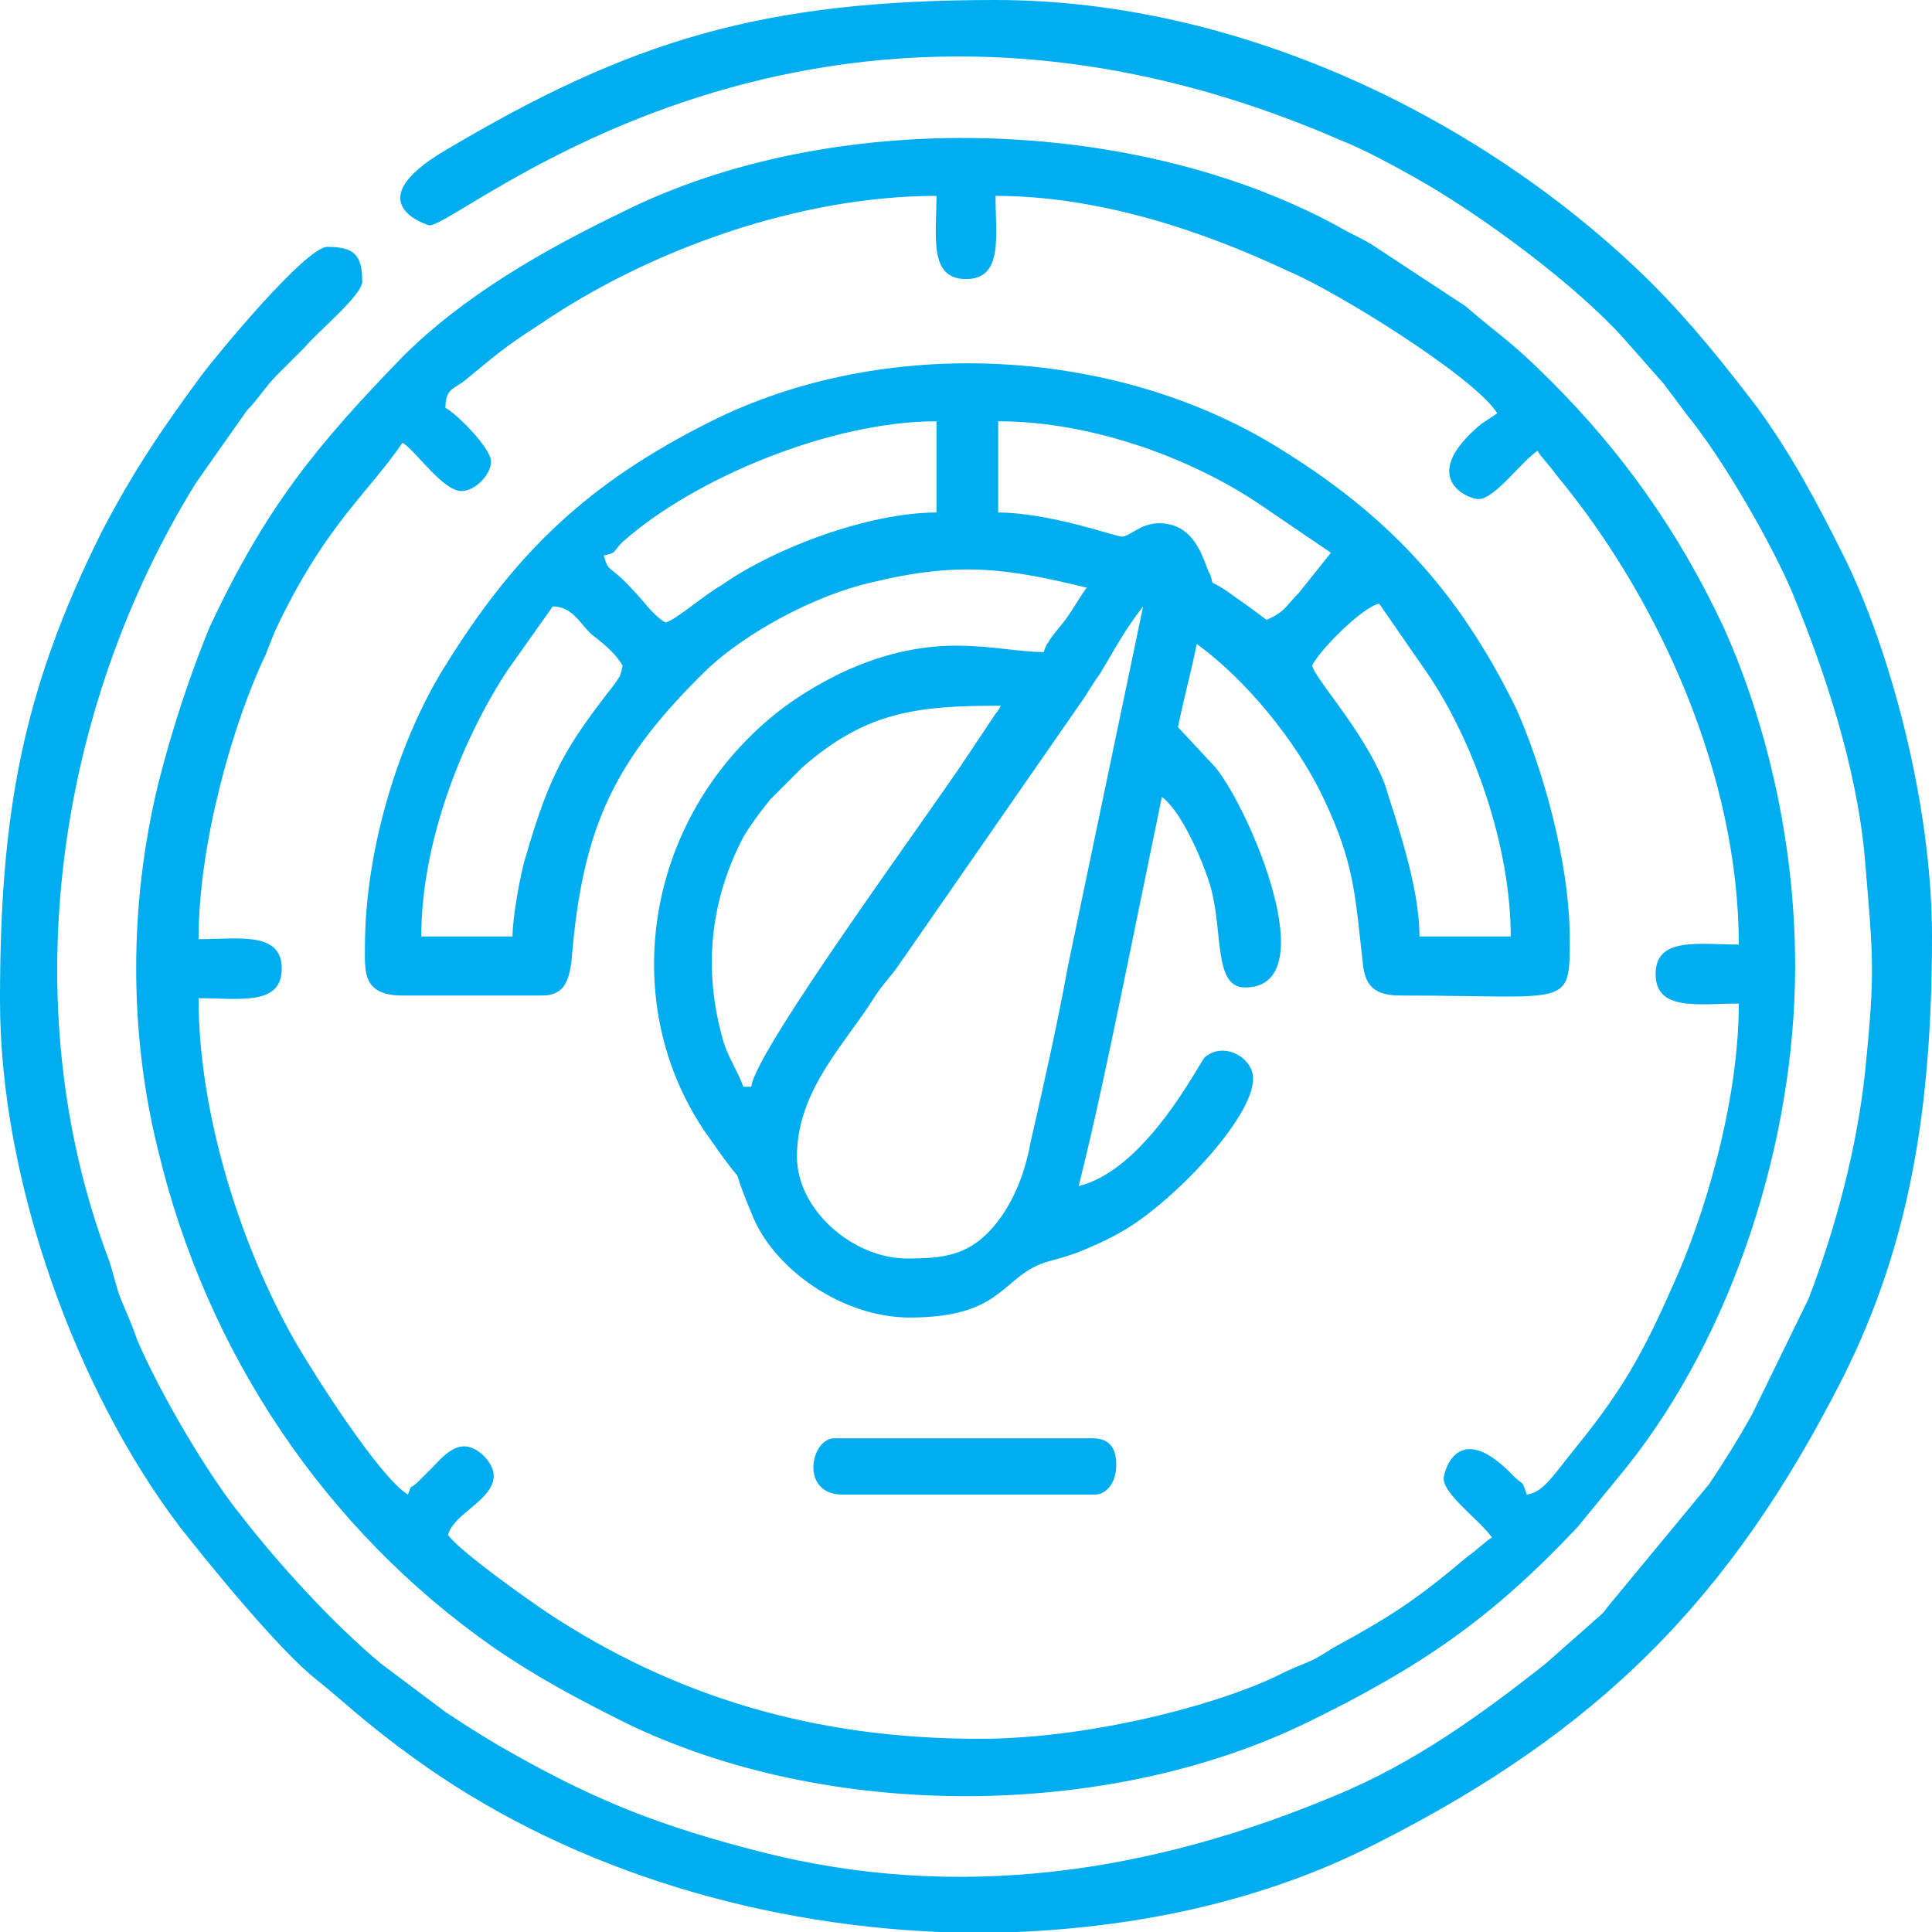
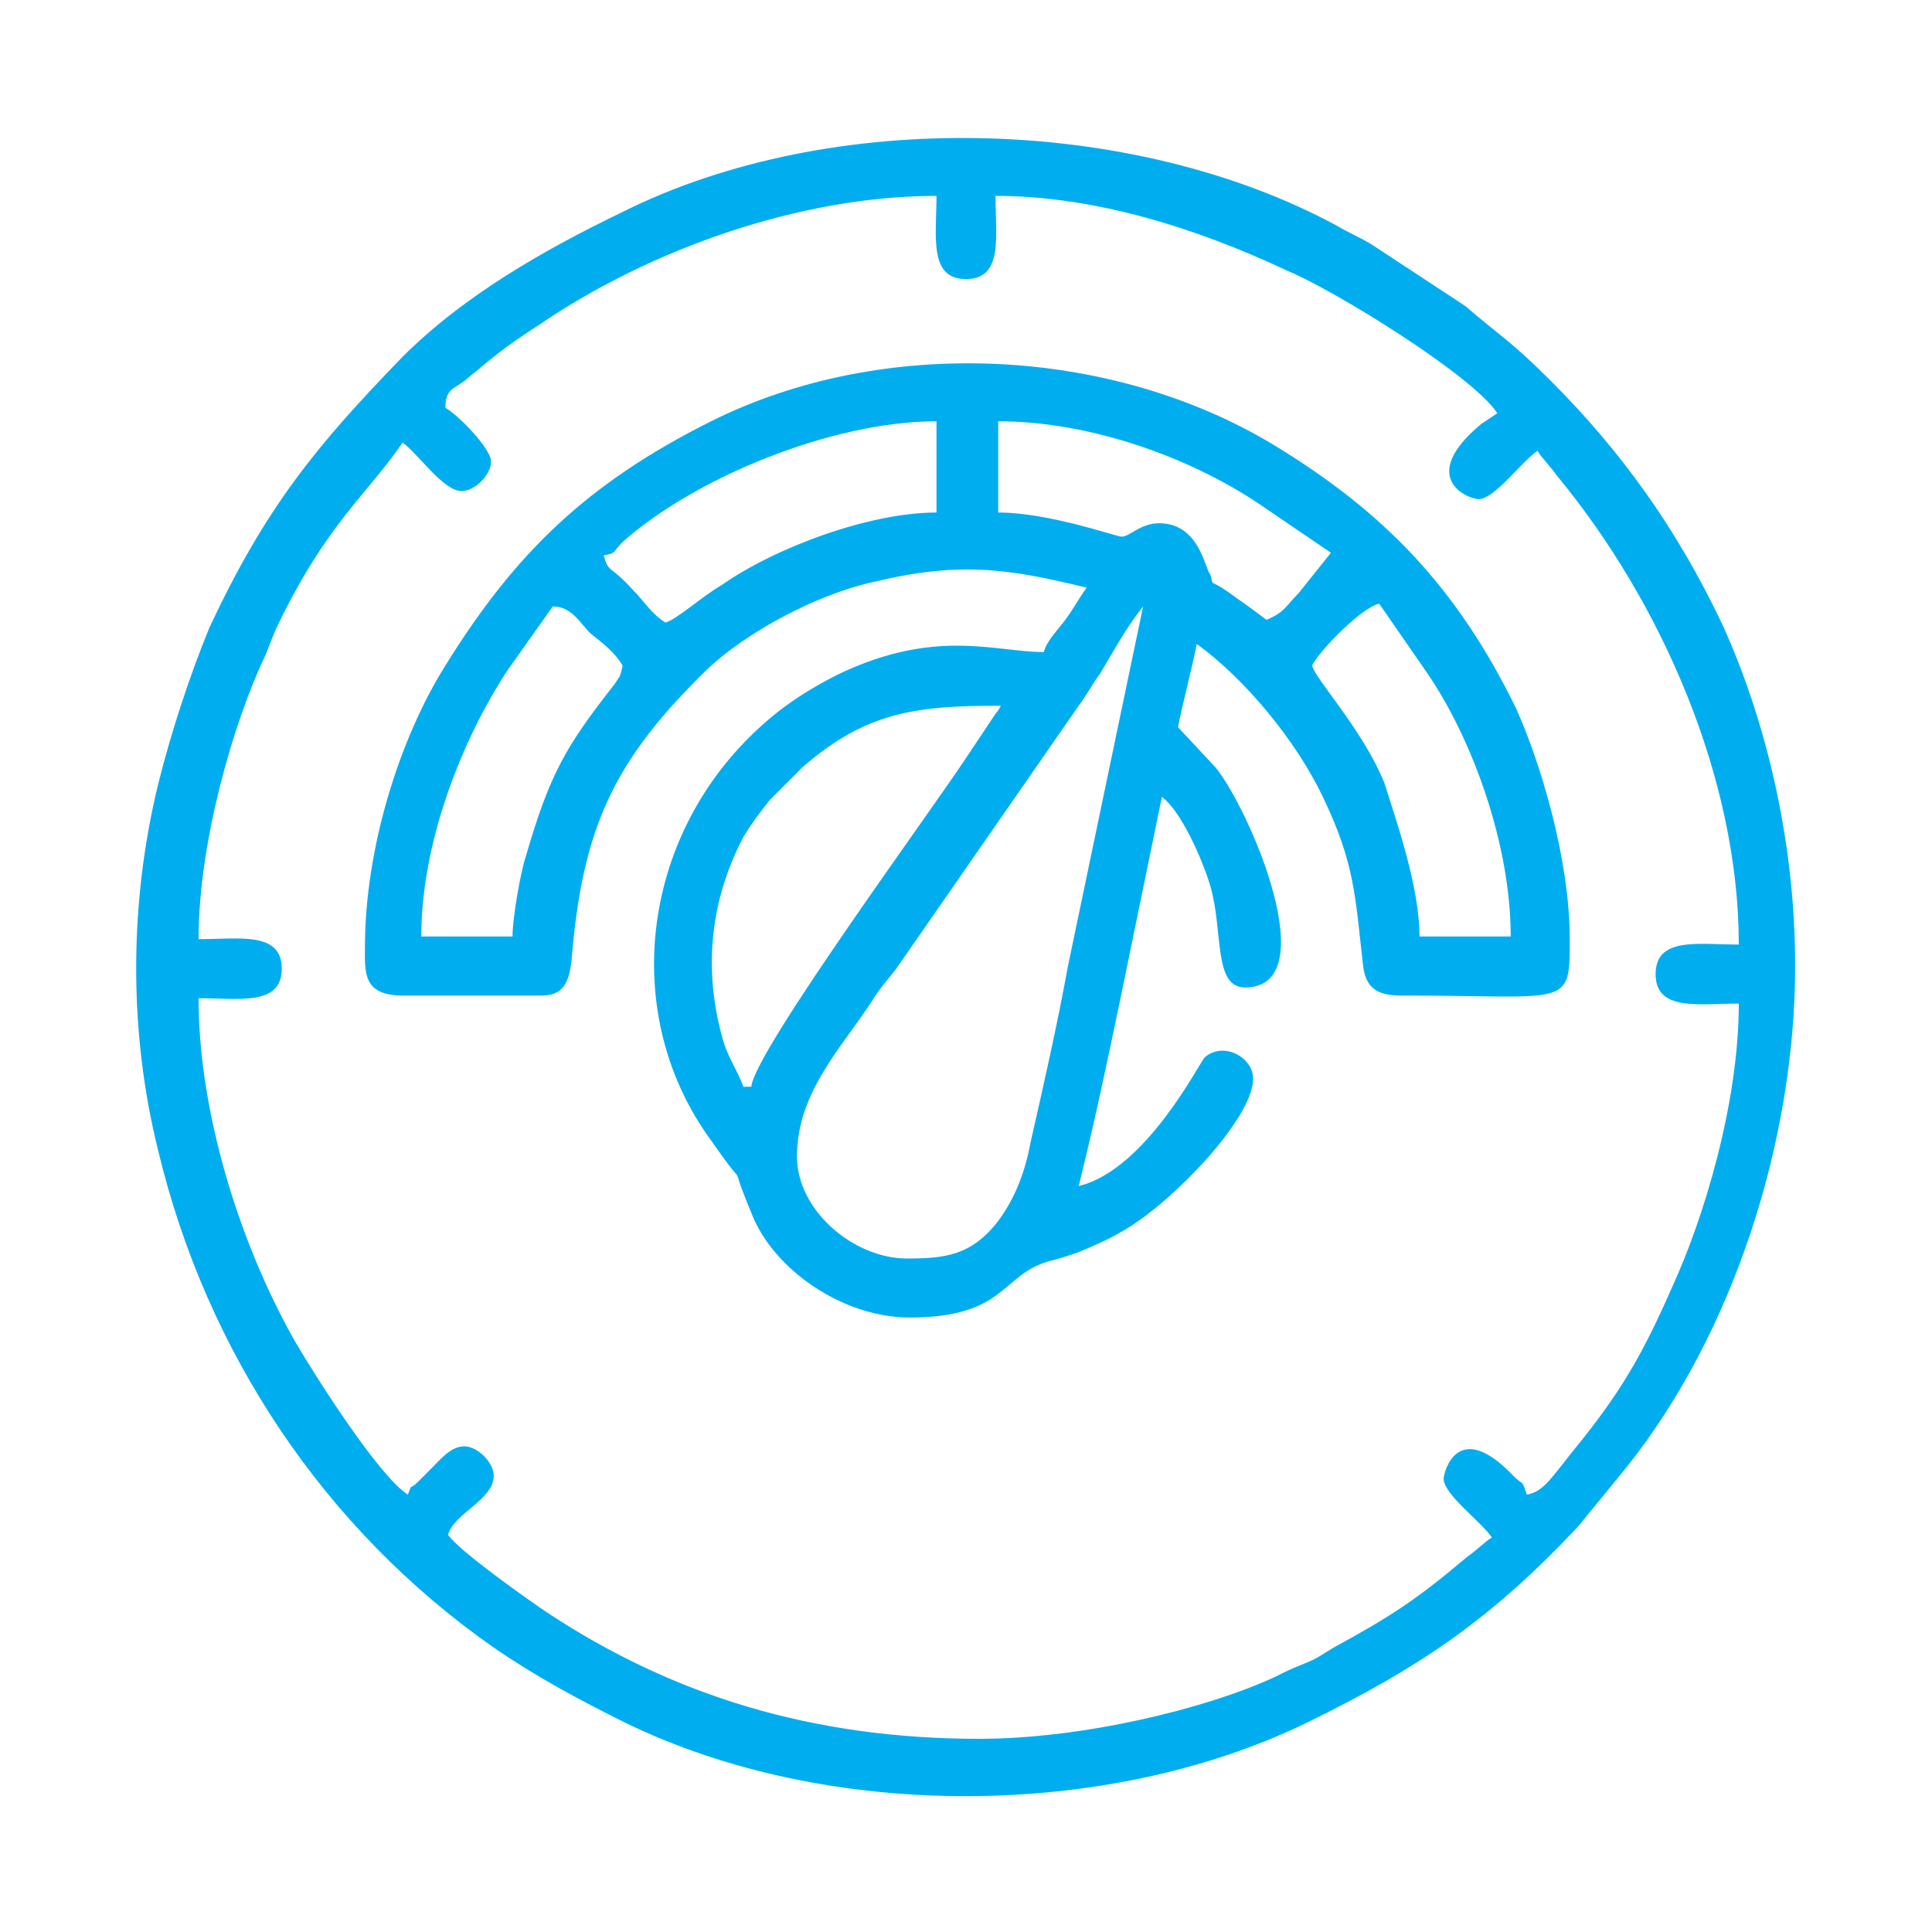
<svg xmlns="http://www.w3.org/2000/svg" id="Camada_1" x="0px" y="0px" viewBox="0 0 72 72" style="enable-background:new 0 0 72 72;" xml:space="preserve">
  <style type="text/css">	.st0{fill-rule:evenodd;clip-rule:evenodd;fill:#00AEEF;}</style>
  <g>
    <path class="st0" d="M37.3,26.3c-3.1,0-5,0.2-7.4,2.3l-1.2,1.2c-0.4,0.5-0.7,0.9-1,1.4c-1.2,2.3-1.5,4.8-0.8,7.4  c0.2,0.8,0.6,1.3,0.8,1.9H28c0.1-1.3,6.8-10.4,8.1-12.4l1-1.5C37.2,26.5,37.3,26.3,37.3,26.3L37.3,26.3z M23.2,24.8  c-0.3-0.5-0.7-0.8-1.2-1.2c-0.4-0.4-0.7-1-1.4-1L18.9,25c-1.7,2.6-3.2,6.4-3.2,9.9h3.4c0-0.7,0.3-2.4,0.5-3  c0.9-3.1,1.5-4.1,3.3-6.4c0,0,0.2-0.3,0.2-0.3C23.2,24.9,23.2,24.8,23.2,24.8L23.2,24.8z M52.9,34.9h3.4c0-3.4-1.4-7.3-3.1-9.8  l-1.8-2.6c-0.6,0.1-2.2,1.7-2.5,2.3c0.1,0.5,1.9,2.4,2.7,4.4C52,30.5,52.9,33,52.9,34.9L52.9,34.9z M42.6,22.6L39.8,36  c-0.4,2.2-0.9,4.4-1.4,6.6c-0.2,1.1-0.6,2.1-1.2,2.9c-1,1.3-2,1.4-3.4,1.4c-2,0-4.1-1.8-4.1-3.8c0-2.4,1.7-4.1,2.8-5.8  c0.3-0.5,0.6-0.8,0.9-1.2l6.8-9.8c0.3-0.4,0.5-0.8,0.8-1.2C41.6,24.1,41.9,23.5,42.6,22.6L42.6,22.6z M34.9,15.7v3.4  c-2.5,0-6,1.3-8,2.7c-0.7,0.4-1.7,1.3-2.1,1.4c-0.5-0.3-0.8-0.8-1.2-1.2c-0.9-1-0.9-0.6-1.1-1.3c0.5-0.1,0.3-0.1,0.7-0.5  C25.9,17.8,31,15.7,34.9,15.7L34.9,15.7z M43.2,19.5c-0.7,0-1.1,0.5-1.4,0.5c-0.2,0-2.7-0.9-4.6-0.9v-3.4c3.5,0,7.3,1.4,9.9,3.2  l2.5,1.7l-1.2,1.5c-0.5,0.5-0.5,0.7-1.2,1c-0.4-0.3-0.8-0.6-1.1-0.8c-1.2-0.9-0.8-0.3-1-0.9C44.9,21.2,44.7,19.5,43.2,19.5  L43.2,19.5z M58.5,35c0,2.6,0,2.1-6.3,2.1c-0.9,0-1.3-0.3-1.4-1.1c-0.3-2.6-0.3-3.8-1.5-6.3c-1-2.1-2.9-4.4-4.7-5.7  c-0.2,1-0.5,2.1-0.7,3.1l1.4,1.5c1.3,1.6,4.1,8.2,1.1,8.2c-1.2,0-0.8-2.1-1.3-3.8c-0.3-1-1.1-2.8-1.8-3.3L41.8,37  c-0.5,2.4-1,4.8-1.6,7.2c2.5-0.6,4.5-4.6,4.7-4.8c0.7-0.6,1.8,0,1.8,0.8c0,1.5-3.1,4.7-4.9,5.7c-0.5,0.3-1.2,0.6-1.7,0.8  c-0.3,0.1-0.6,0.2-1,0.3c-1.8,0.5-1.6,2.1-5.2,2.1c-2.5,0-5.1-1.8-5.9-3.9c-1-2.4,0.1-0.4-1.5-2.7c-3.3-4.5-2.7-10.9,1.4-15  c1-1,2-1.7,3.4-2.4c3.6-1.7,5.8-0.8,7.6-0.8c0.1-0.4,0.5-0.8,0.8-1.2c0.3-0.4,0.5-0.8,0.8-1.2c-2.9-0.7-4.7-1-8-0.2  c-2.2,0.5-4.7,1.9-6.1,3.2c-3.5,3.4-4.7,5.9-5.1,10.9c-0.1,0.8-0.3,1.3-1.1,1.3h-5.2c-1.5,0-1.4-0.9-1.4-1.8c0-3.7,1.3-7.8,3-10.5  c2.6-4.2,5.3-6.8,9.9-9.1c6.4-3.2,14.9-2.8,21,0.9c4.1,2.5,6.8,5.3,9,9.8C57.4,28.4,58.5,32,58.5,35z" />
-     <path class="st0" d="M72,34.9c0,6.3-0.8,11.4-3.3,16.4c-4.2,8.3-9.1,13.2-17.4,17.4c-4.1,2.1-8.7,3.1-13.4,3.3h-2.9  c-7.1-0.3-14.1-2.5-19.6-6.5c-1.8-1.3-2.6-2.1-3.6-2.9c-1.4-1.1-4-4.3-5.1-5.7C2.9,51.9,0,44.1,0,37.3c0-6.9,0.8-11.5,3.8-17.5  C5,17.5,6.1,15.9,7.5,14c0.6-0.8,3.9-4.8,4.7-4.8c1,0,1.3,0.3,1.3,1.3c0,0.5-1.7,1.9-2.1,2.4L10.3,14c-0.4,0.4-0.7,0.9-1.1,1.3  L7.3,18C2.1,26.4,0.5,37.4,4,46.8c0.2,0.5,0.3,1.1,0.5,1.6c0.2,0.5,0.4,0.9,0.6,1.5c0.8,1.9,2.6,5,3.9,6.6c1.4,1.8,3.4,4,5.2,5.5  l2.4,1.8c0.9,0.6,1.7,1.1,2.6,1.6c3.2,1.8,5.6,2.7,9.1,3.6c7.4,1.9,14.6,0.8,21.5-2.1c2.9-1.2,5.4-3,7.8-4.9l1.7-1.5  c0.2-0.2,0.4-0.3,0.6-0.6l3.8-4.6c0.6-0.9,1.1-1.7,1.6-2.6l2.1-4.3c1-2.6,1.8-5.6,2.1-8.4c0.4-3.9,0.3-4.3,0-8  c-0.3-3.4-1.5-7-2.7-9.9c-0.8-1.9-2.6-5-3.9-6.6c-0.3-0.4-0.6-0.8-0.9-1.2l-1.5-1.7c-1.8-2-5.3-4.6-7.8-6c-0.9-0.5-1.8-1-2.8-1.4  C30.3-3.3,17.2,8.4,16,8.4c0,0-2.8-0.8,0.6-2.8C23.5,1.5,28.4,0,37.1,0c9.1,0,18.2,4.4,24.4,10.5c1.5,1.5,2.7,3,4,4.7  c1.3,1.8,2.2,3.5,3.2,5.5C70.4,24.1,72,29.9,72,34.9z" />
    <path class="st0" d="M37.1,7.3c0,1.5,0.3,3.1-1.1,3.1s-1.1-1.6-1.1-3.1c-5.1,0-10.7,2-14.8,4.8c-1.4,0.9-1.7,1.2-2.8,2.1  c-0.4,0.3-0.7,0.3-0.7,1c0.4,0.2,1.7,1.5,1.7,2c0,0.5-0.6,1.1-1.1,1.1c-0.7,0-1.7-1.5-2.2-1.8c-1.3,1.9-2.8,3-4.6,6.7  c-0.2,0.4-0.3,0.7-0.5,1.2c-1.2,2.5-2.5,7-2.5,10.6c1.5,0,3.1-0.3,3.1,1.1s-1.6,1.1-3.1,1.1c0,4.2,1.5,9.1,3.6,12.8  c0.7,1.2,3.1,5,4.2,5.7c0.2-0.5,0-0.1,0.4-0.5l0.5-0.5c0.3-0.3,0.7-0.8,1.2-0.8c0.5,0,1.1,0.6,1.1,1.1c0,0.9-1.5,1.4-1.7,2.2  c0.4,0.6,3.1,2.5,3.7,2.9c4.7,3.1,9.9,4.7,16.1,4.7c3.8,0,8.4-1.1,11-2.3c0.4-0.2,0.6-0.3,1.1-0.5c0.5-0.2,0.6-0.3,1.1-0.6  c2.2-1.2,3.1-1.8,5-3.4c0.3-0.2,0.7-0.6,0.9-0.7c-0.4-0.6-1.8-1.6-1.8-2.2c0-0.2,0.5-2.3,2.6-0.1c0.4,0.4,0.3,0.1,0.5,0.7  c0.6-0.1,0.9-0.6,1.7-1.6c1.8-2.2,2.6-3.6,3.7-6.1c1.2-2.6,2.5-6.9,2.5-10.6c-1.5,0-3.1,0.3-3.1-1.1s1.6-1.1,3.1-1.1  c0-6.2-2.9-12.8-6.8-17.5c-0.2-0.3-0.6-0.7-0.7-0.9c-0.6,0.4-1.6,1.8-2.2,1.8c-0.4,0-2.3-0.8,0.1-2.8l0.6-0.4  c-0.9-1.4-6.1-4.6-7.8-5.3C44.6,8.5,40.8,7.3,37.1,7.3L37.1,7.3z M66.9,36c0,6.5-2.3,13.7-6.3,18.7l-1.8,2.2  c-3.2,3.4-5.8,5.2-10.1,7.3c-7.4,3.6-17.8,3.7-25.4,0c-1.8-0.9-3.3-1.7-4.9-2.8C12.1,57,7.7,50.4,5.9,42.9c-1.1-4.4-1.1-9.2,0-13.7  c0.5-2,1.2-4.1,1.9-5.8c2.1-4.5,4-6.8,7.2-10.1c2.3-2.3,5.3-4,8.2-5.4c7.8-3.9,19-3.6,26.6,0.5c0.5,0.3,0.8,0.4,1.3,0.7l3.5,2.3  c1.4,1.2,1.7,1.3,3.2,2.8c2.6,2.6,4.7,5.5,6.4,9.1C65.7,26.6,66.9,31.1,66.9,36z" />
-     <path class="st0" d="M41.6,54.6c0,0.7-0.4,1.1-0.8,1.1h-9.4c-1.6,0-1.2-2.1-0.3-2.1h9.6C41.3,53.6,41.6,53.9,41.6,54.6z" />
  </g>
</svg>